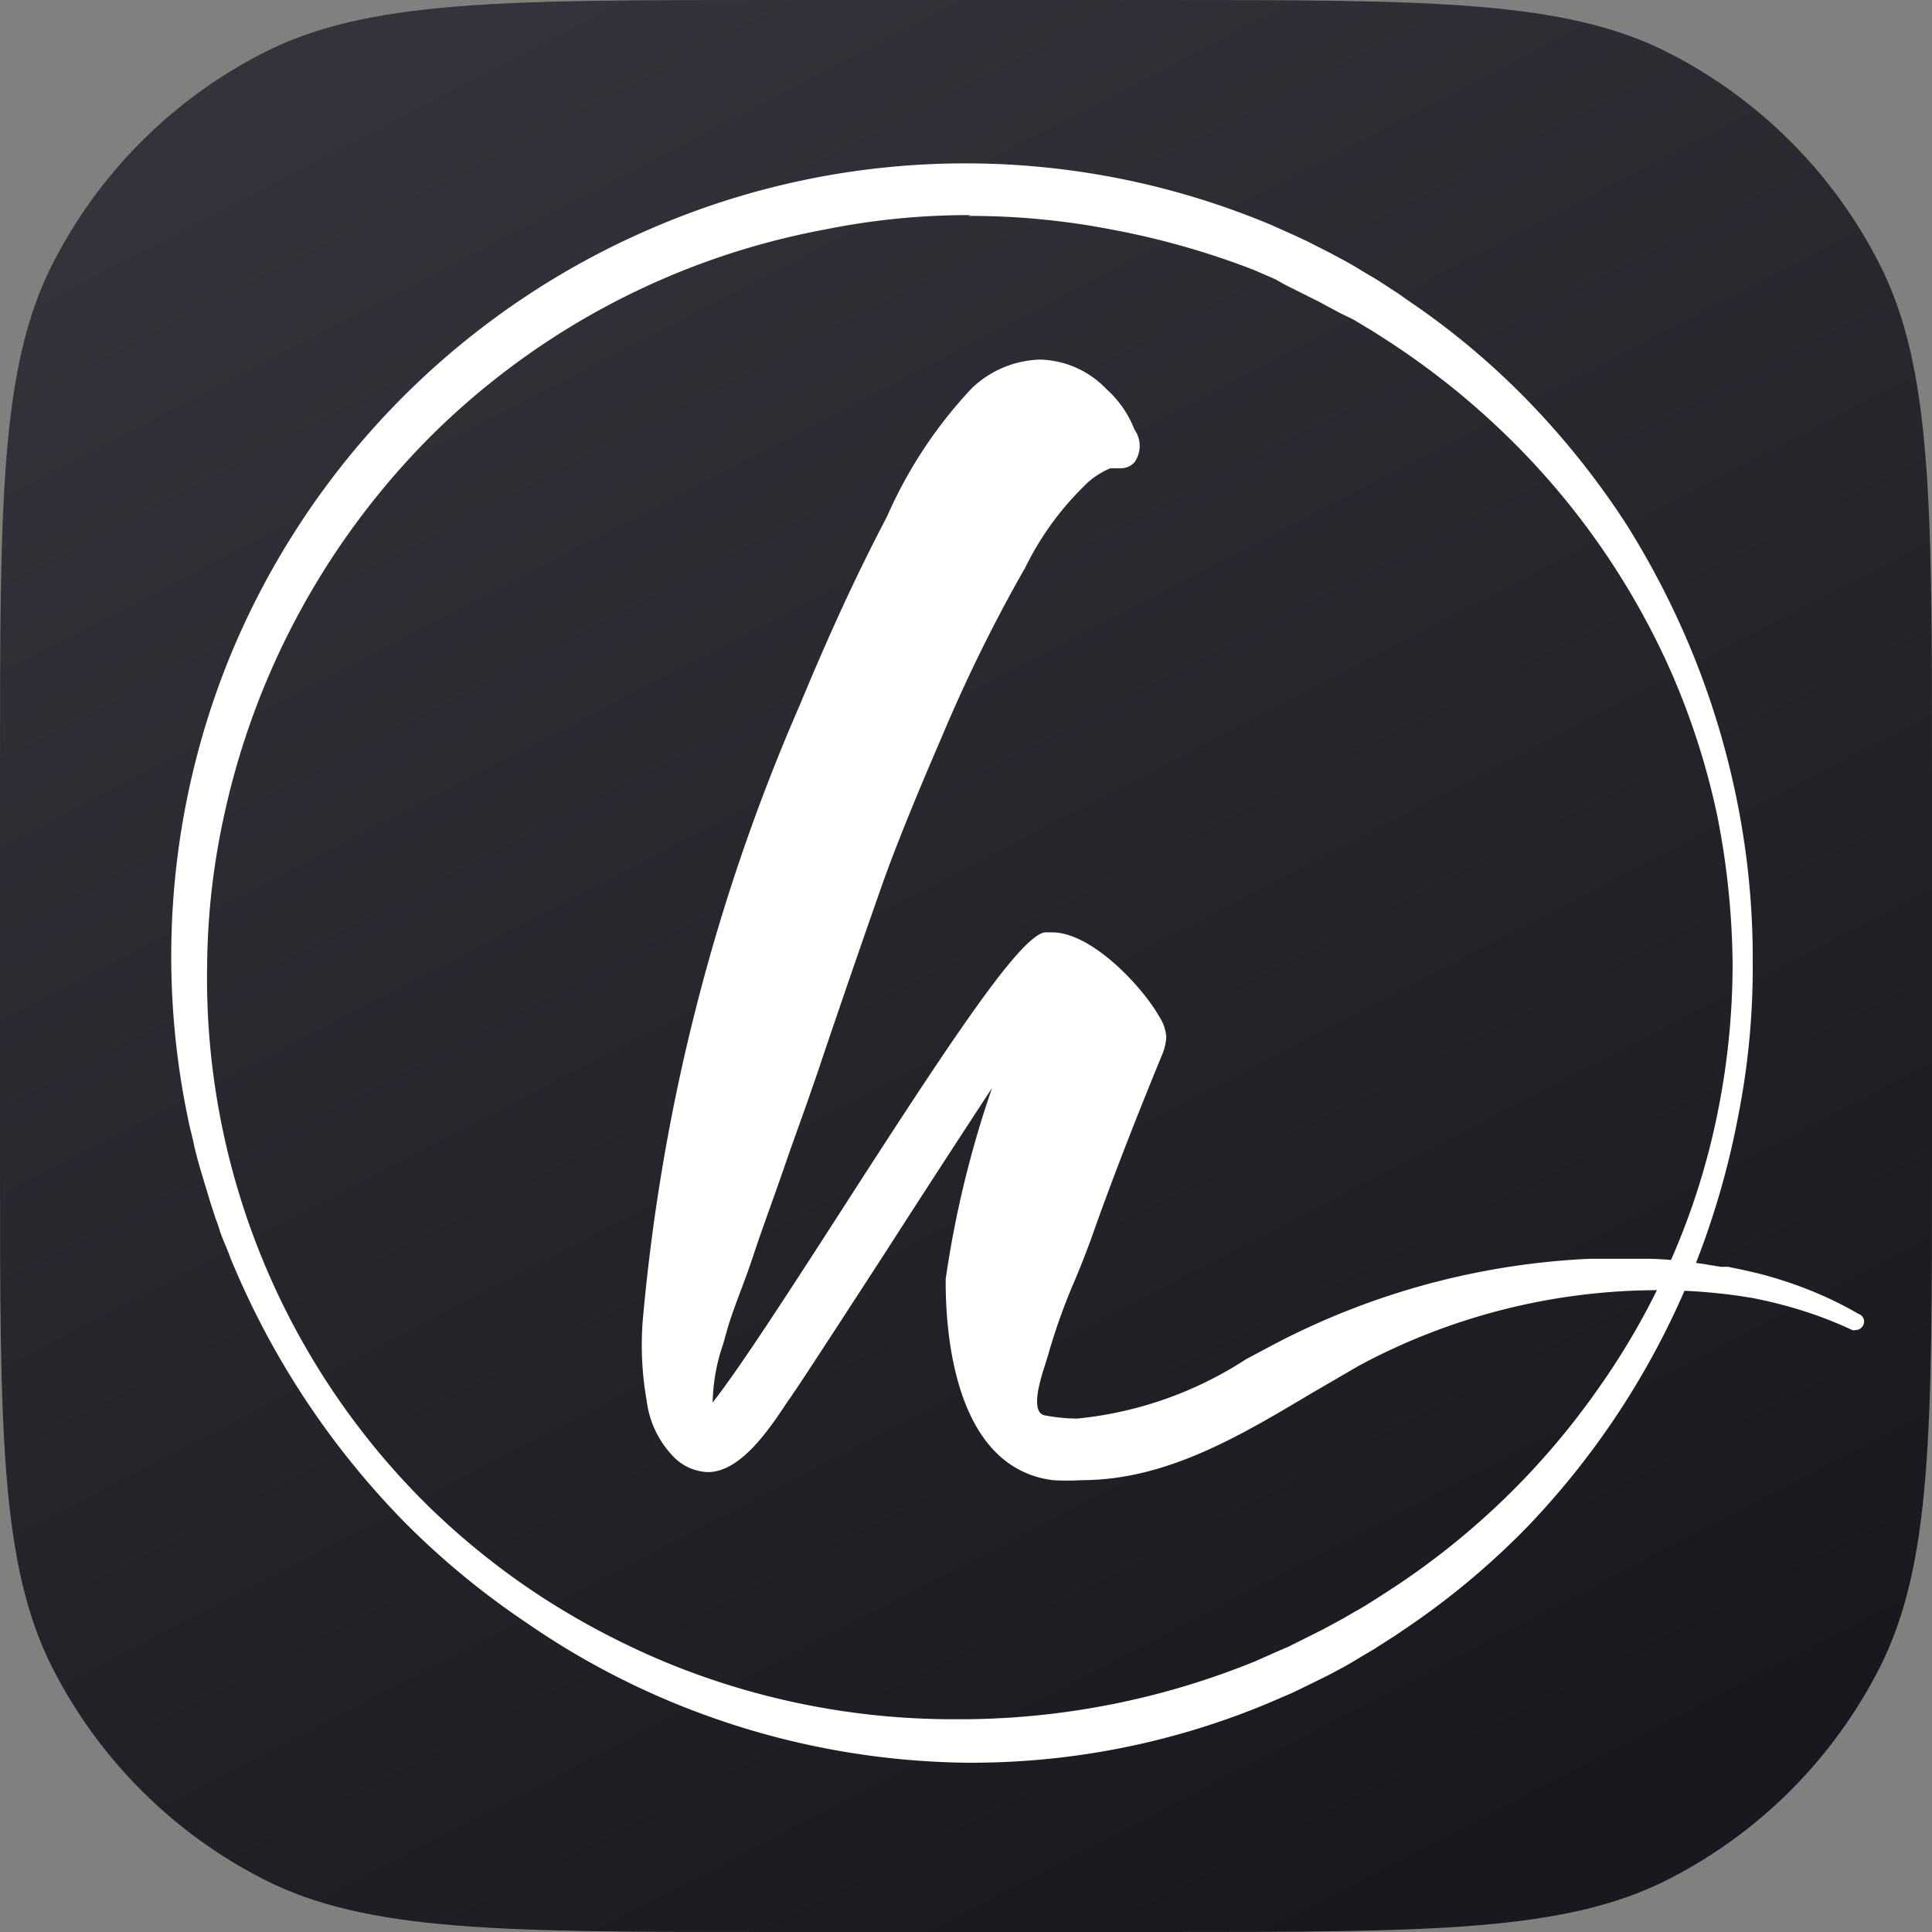
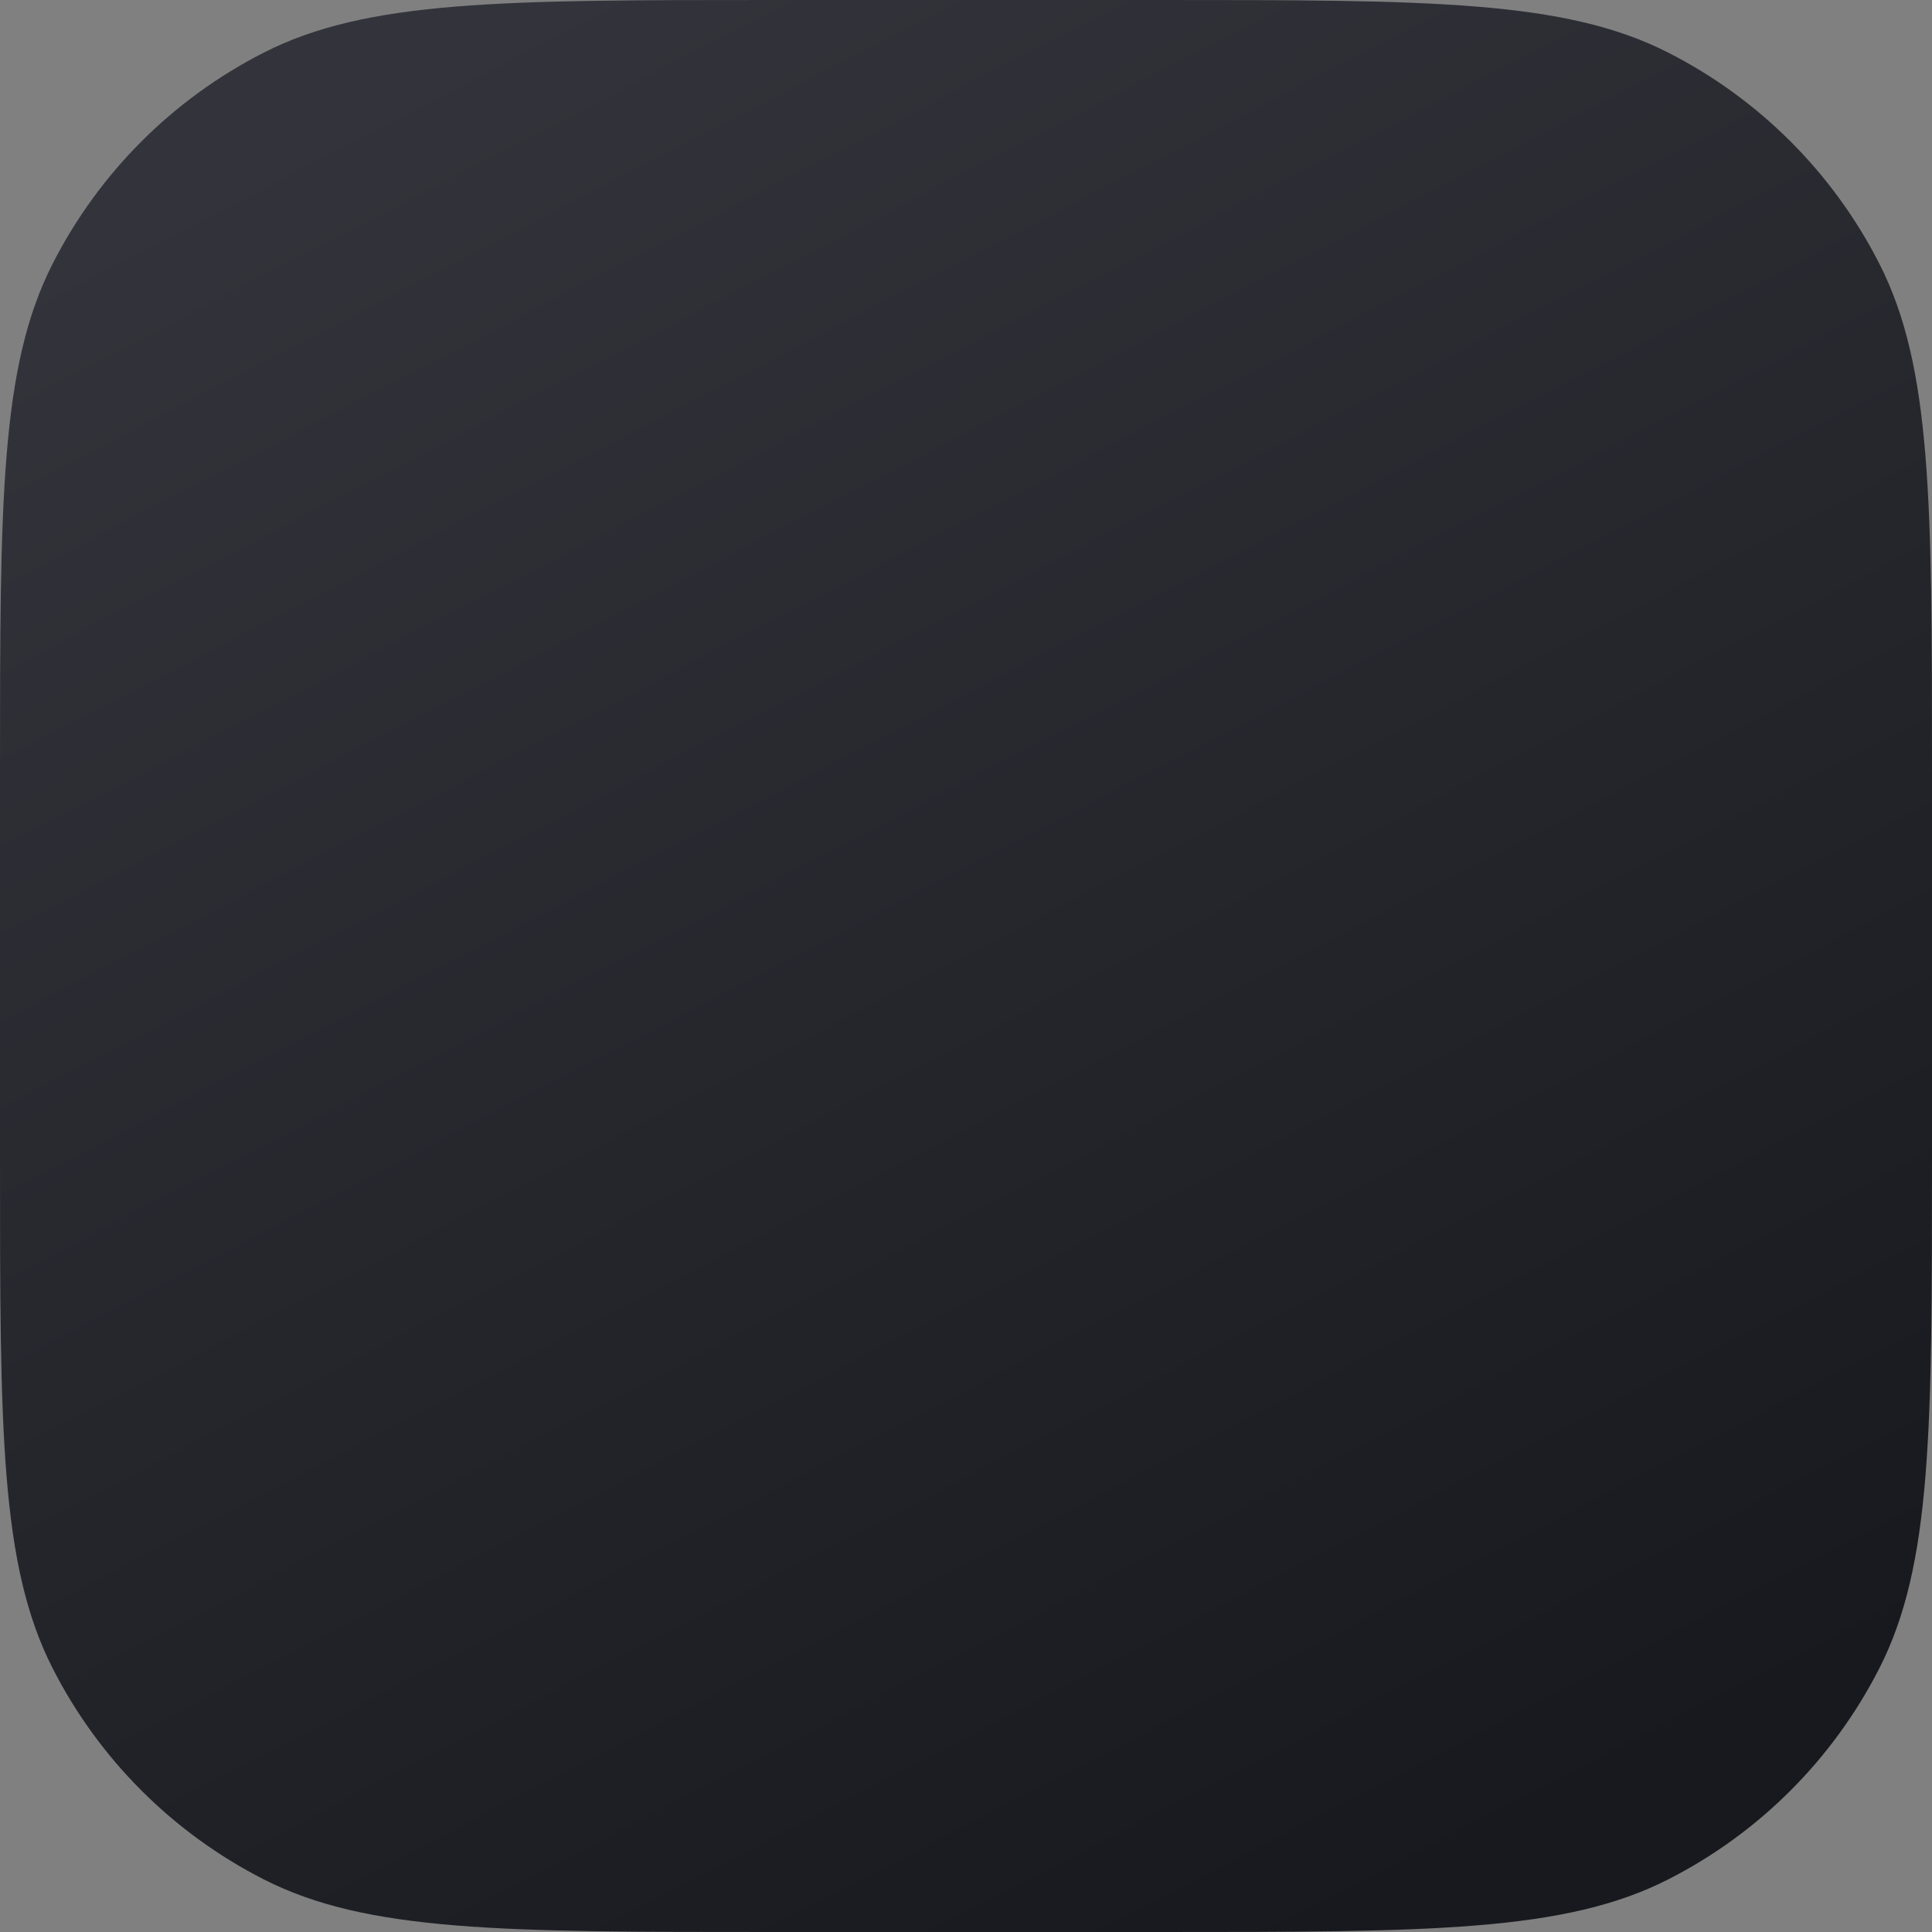
<svg xmlns="http://www.w3.org/2000/svg" width="48" height="48">
  <rect width="100%" height="100%" fill="#808080" stroke="none" />
  <defs>
    <linearGradient id="paint0_linear_5892_66198" x1="0.227" y1="0.033" x2="0.72" y2="0.983">
      <stop stop-color="#33343B" />
      <stop offset="1" stop-color="#18191E" />
    </linearGradient>
  </defs>
  <g>
    <path d="m0,19.2c0,-6.721 0,-10.081 1.308,-12.648c1.15,-2.258 2.986,-4.094 5.244,-5.244c2.567,-1.308 5.927,-1.308 12.648,-1.308l9.6,0c6.721,0 10.081,0 12.648,1.308c2.258,1.15 4.094,2.986 5.244,5.244c1.308,2.567 1.308,5.927 1.308,12.648l0,9.6c0,6.721 0,10.081 -1.308,12.648c-1.151,2.258 -2.986,4.094 -5.244,5.244c-2.567,1.308 -5.927,1.308 -12.648,1.308l-9.6,0c-6.721,0 -10.081,0 -12.648,-1.308c-2.258,-1.151 -4.094,-2.986 -5.244,-5.244c-1.308,-2.567 -1.308,-5.927 -1.308,-12.648l0,-9.6z" fill="url(#paint0_linear_5892_66198)" id="svg_1" />
-     <path fill="#fff" d="m23.986,43.794a19.69,19.69 0 0 1 -7.54,-1.61a19.43,19.43 0 0 1 -3.37,-1.87a19.89,19.89 0 0 1 -3,-2.47a20.46,20.46 0 0 1 -4.25,-6.35c-0.05,-0.11 -0.09,-0.21 -0.13,-0.32s-0.16,-0.38 -0.23,-0.58a3,3 0 0 0 -0.11,-0.32c-0.06,-0.19 -0.13,-0.39 -0.19,-0.6s-0.07,-0.22 -0.1,-0.33s-0.12,-0.39 -0.17,-0.59s-0.06,-0.22 -0.08,-0.33s-0.1,-0.4 -0.14,-0.61a19.73,19.73 0 0 1 1,-11.41a19.76,19.76 0 0 1 10.7,-10.81a19.63,19.63 0 0 1 15.22,0l0.58,0.26l0.3,0.14l0.57,0.29l0.3,0.16c0.19,0.1 0.37,0.21 0.55,0.32l0.29,0.17l0.54,0.35l0.27,0.19a18.83,18.83 0 0 1 3,2.52a20.12,20.12 0 0 1 2.39,3a20.75,20.75 0 0 1 1.74,3.42a20.42,20.42 0 0 1 1.07,3.69a19.72,19.72 0 0 1 0.35,3.81a19,19 0 0 1 -0.36,3.81a20.51,20.51 0 0 1 -1.06,3.68a20,20 0 0 1 -4.18,6.53a19.22,19.22 0 0 1 -3,2.51l-0.28,0.19l-0.53,0.34l-0.29,0.17c-0.18,0.11 -0.36,0.22 -0.55,0.32l-0.3,0.16l-0.57,0.28l-0.31,0.15l-0.58,0.25a19.09,19.09 0 0 1 -7.42,1.49l-0.13,0zm0.13,-38.45a18,18 0 0 0 -3.63,0.36a18.75,18.75 0 0 0 -9.71,5.06a19.05,19.05 0 0 0 -5.22,9.55a18,18 0 0 0 -0.41,3.67a18.4,18.4 0 0 0 5.45,13.39a18.48,18.48 0 0 0 2.89,2.32a19.33,19.33 0 0 0 3.29,1.7a18.73,18.73 0 0 0 7,1.32l0.24,0a19.49,19.49 0 0 0 7.17,-1.44l0.54,-0.24l0.3,-0.13l0.52,-0.26l0.3,-0.15l0.52,-0.28l0.29,-0.17c0.17,-0.09 0.34,-0.2 0.5,-0.3l0.28,-0.18a18.85,18.85 0 0 0 5.29,-5.09a18.14,18.14 0 0 0 1.82,-3.24a17.74,17.74 0 0 0 1.12,-3.55a18.64,18.64 0 0 0 0.38,-3.7a19.61,19.61 0 0 0 -0.38,-3.71a18.32,18.32 0 0 0 -1.13,-3.54a18.78,18.78 0 0 0 -4.25,-6.05a19.31,19.31 0 0 0 -2.89,-2.27l-0.28,-0.18l-0.5,-0.3l-0.33,-0.16l-0.52,-0.28l-0.3,-0.15l-0.52,-0.26l-0.27,-0.15l-0.53,-0.23a19.89,19.89 0 0 0 -3.52,-1a18.54,18.54 0 0 0 -3.57,-0.34l0.06,-0.02z" id="svg_2" />
-     <path fill="#fff" d="m26.876,36.774a5.79,5.79 0 0 1 -0.72,0c-2.52,-0.32 -2.67,-3.88 -2.66,-5a25.84,25.84 0 0 1 1.15,-4.74c-0.73,1.11 -1.82,2.79 -2.7,4.16c-1,1.54 -1.87,2.88 -2.18,3.34c-0.06,0.08 -0.11,0.17 -0.18,0.26c-0.47,0.71 -1.18,1.78 -2,1.78a1.25,1.25 0 0 1 -0.87,-0.4a2.42,2.42 0 0 1 -0.65,-1.38a7.86,7.86 0 0 1 -0.1,-1.95a49.08,49.08 0 0 1 3.91,-15.34c0.74,-1.78 1.36,-3.12 2,-4.36l0.17,-0.33a11.22,11.22 0 0 1 2.1,-3.17a2.55,2.55 0 0 1 1.7,-0.71a2.36,2.36 0 0 1 1.65,0.74a2.6,2.6 0 0 1 0.69,1a0.7,0.7 0 0 1 0,0.81a0.45,0.45 0 0 1 -0.34,0.15l-0.17,0l-0.09,0l0,0a2,2 0 0 0 -0.69,0.48a7.37,7.37 0 0 0 -1.43,2l-0.07,0.12a38.83,38.83 0 0 0 -2,4.08c-0.67,1.55 -1.17,2.79 -1.48,3.67s-0.82,2.34 -1.5,4.35c-0.12,0.37 -0.22,0.64 -0.28,0.82c-0.14,0.41 -0.36,1 -0.65,1.84s-0.56,1.56 -0.77,2.2s-0.43,1.14 -0.62,1.74l-0.13,0.46a4.67,4.67 0 0 0 -0.26,1.45c0.66,-0.84 1.87,-2.71 3.14,-4.68c2.76,-4.29 4.48,-6.89 5.11,-7l0.18,0c1,0 2.26,1.37 2.67,2.1a1.06,1.06 0 0 1 0.17,0.5a1.35,1.35 0 0 1 -0.12,0.48c-0.67,1.63 -1.25,3.12 -1.76,4.57c-0.13,0.35 -0.27,0.71 -0.42,1.06a14.84,14.84 0 0 0 -0.63,1.77l-0.07,0.23c-0.11,0.33 -0.3,0.94 -0.16,1.19a0.2,0.2 0 0 0 0.14,0.1a4.36,4.36 0 0 0 0.81,0.08a9.37,9.37 0 0 0 4.2,-1.48c0.4,-0.21 0.78,-0.42 1.15,-0.6a18.72,18.72 0 0 1 7.38,-1.89l0.78,0l0.61,0c0.53,0 1,0.07 1.38,0.12l0.49,0.08l0.18,0l0.34,0.07l0.35,0.08a10.19,10.19 0 0 1 1.31,0.42a9.26,9.26 0 0 1 1.24,0.6a0.2,0.2 0 0 1 0.11,0.29a0.21,0.21 0 0 1 -0.19,0.11a0.12,0.12 0 0 1 -0.08,0a9.93,9.93 0 0 0 -1.23,-0.48a11.23,11.23 0 0 0 -1.27,-0.32l-0.32,-0.05a14.42,14.42 0 0 0 -2,-0.14a15.72,15.72 0 0 0 -7.44,1.88l-1.22,0.71c-1.76,1.05 -3.58,2.13 -5.66,2.13z" id="svg_5" />
  </g>
</svg>